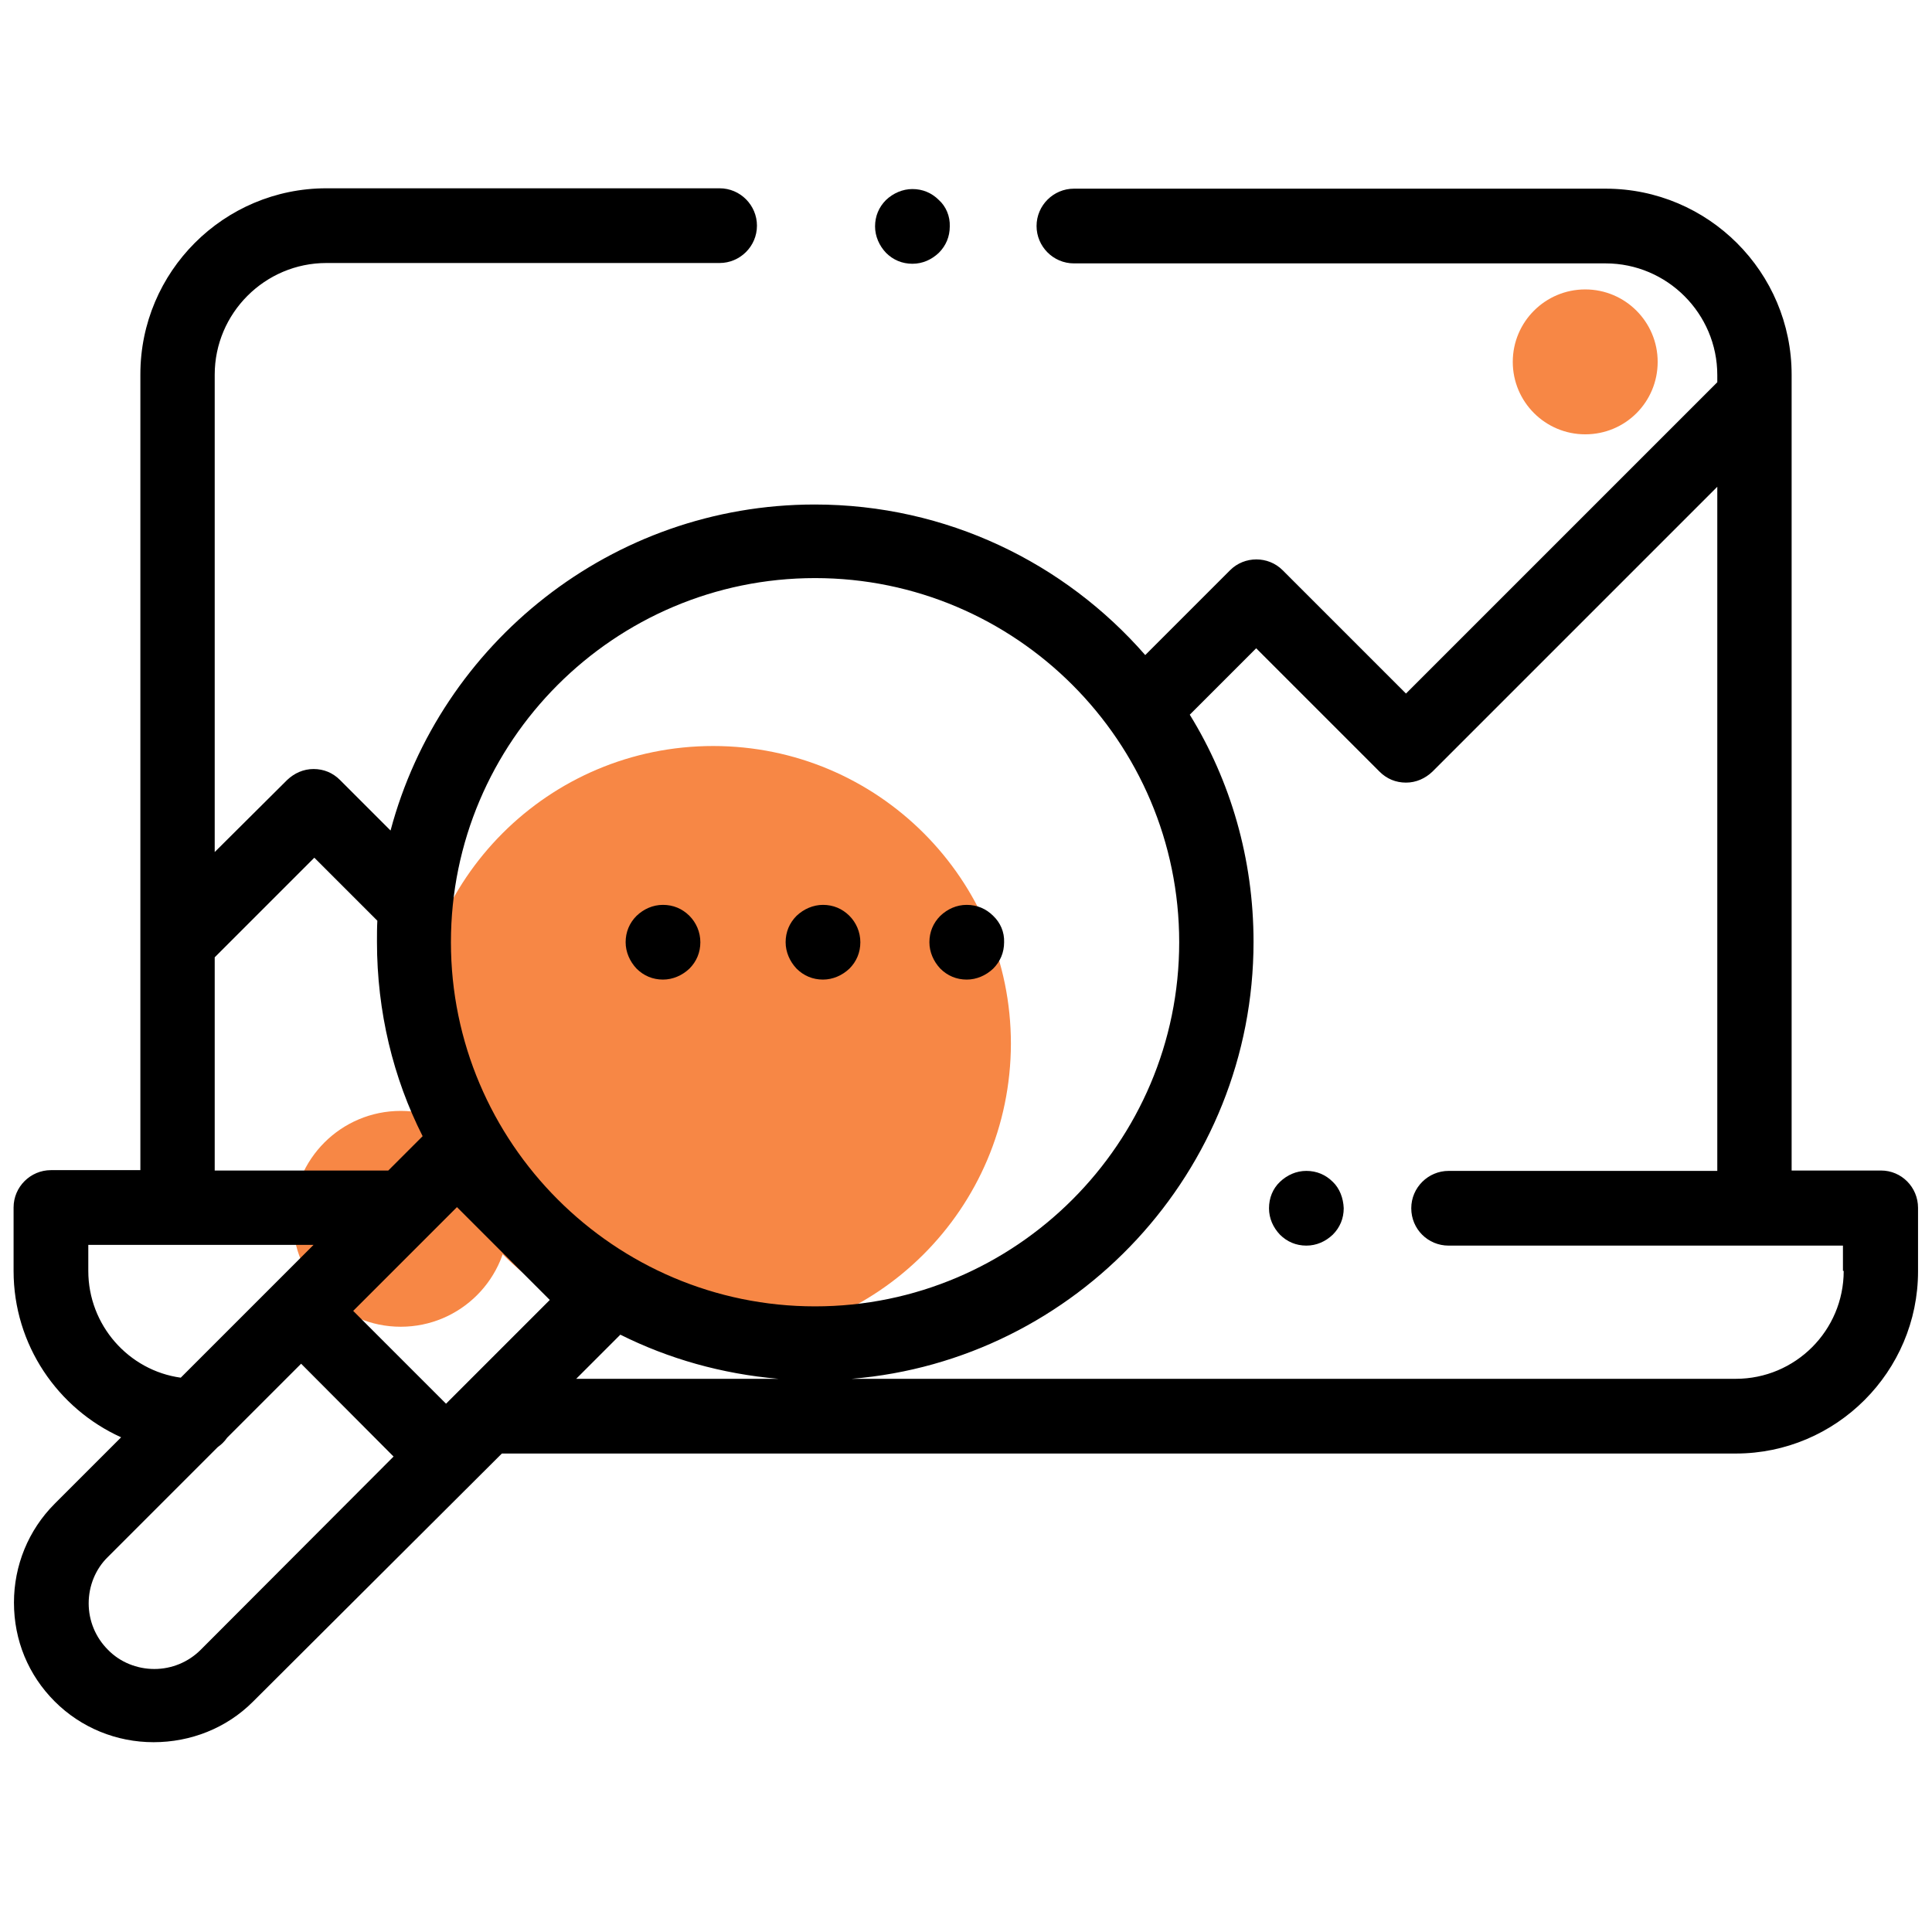
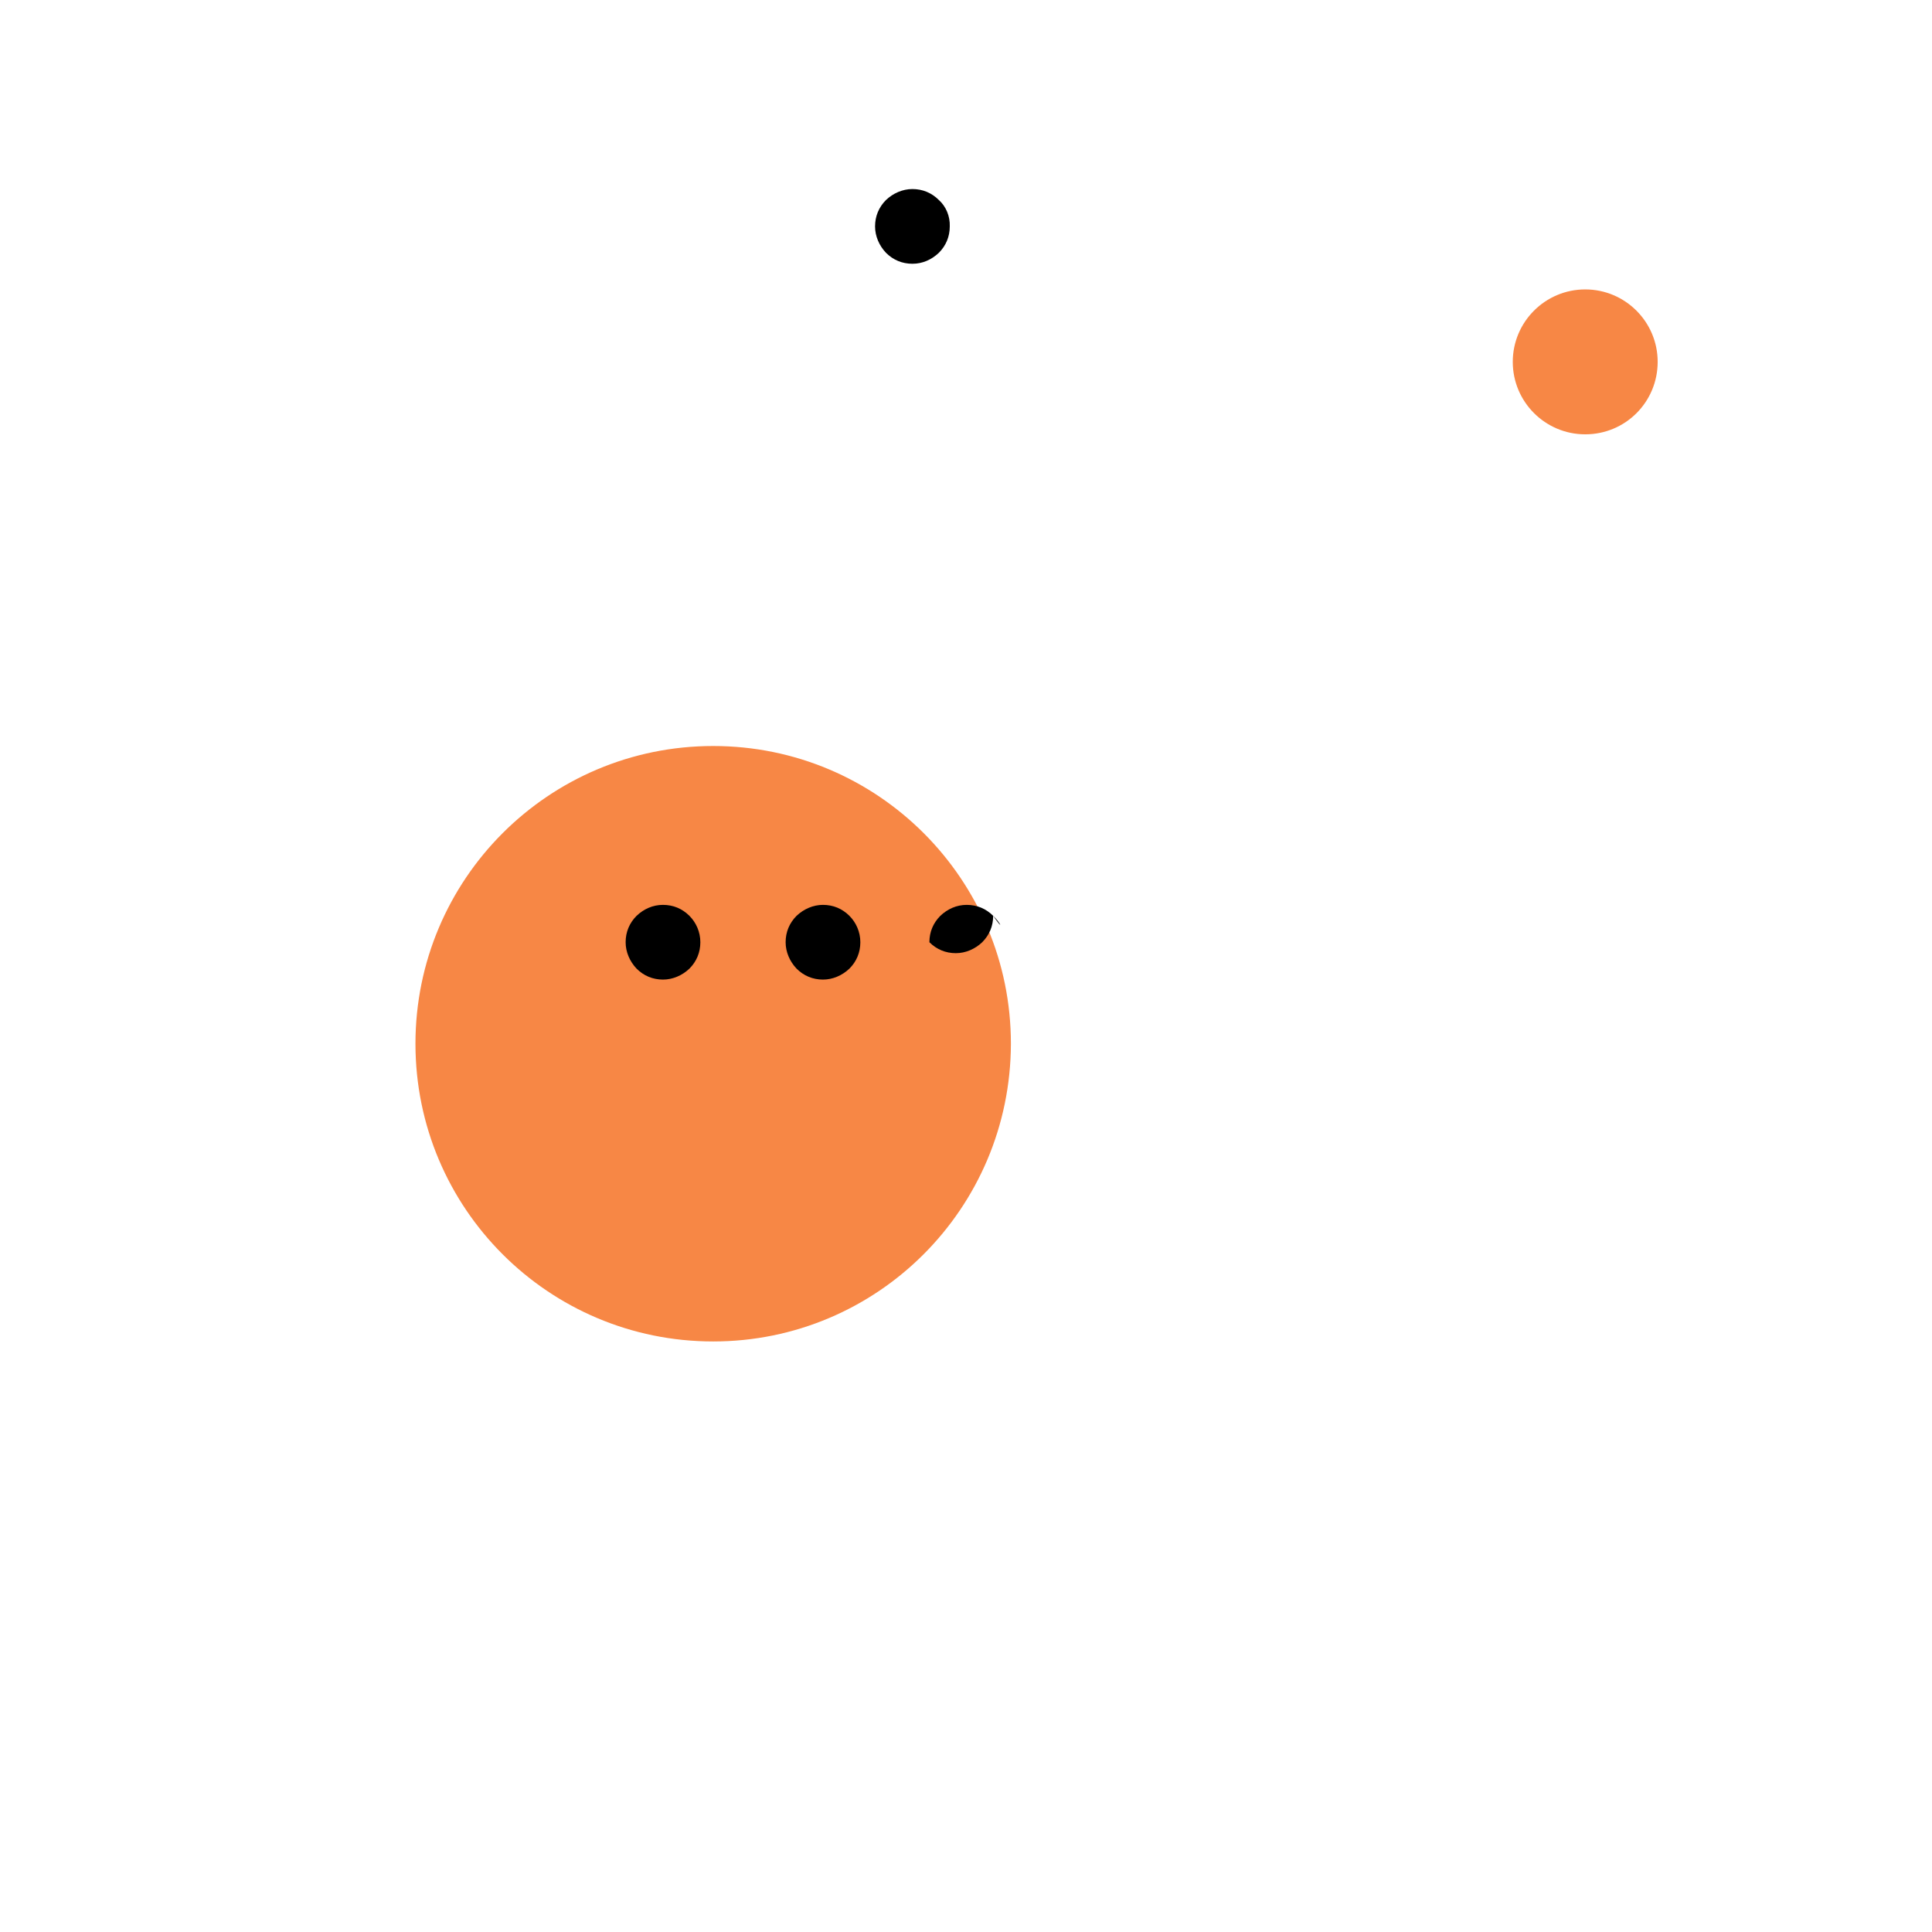
<svg xmlns="http://www.w3.org/2000/svg" version="1.1" id="Capa_1" x="0px" y="0px" width="512px" height="512px" viewBox="-49 141 512 512" style="enable-background:new -49 141 512 512;" xml:space="preserve">
  <style type="text/css">
	.st0{fill:#F78745;}
</style>
  <path class="st0" d="M140,496.5L140,496.5c-43.6,0-78.9-35.3-78.9-78.9l0,0c0-43.6,35.3-78.9,78.9-78.9l0,0  c43.6,0,78.9,35.3,78.9,78.9l0,0C218.8,461.3,183.5,496.5,140,496.5z" />
  <path class="st0" d="M371.1,256.1L371.1,256.1c-10.6,0-19.2-8.6-19.2-19.2l0,0c0-10.6,8.6-19.2,19.2-19.2l0,0  c10.6,0,19.2,8.6,19.2,19.2l0,0C390.3,247.5,381.8,256.1,371.1,256.1z" />
-   <path class="st0" d="M57.2,492.6L57.2,492.6c-15.8,0-28.6-12.8-28.6-28.6l0,0c0-15.8,12.8-28.6,28.6-28.6l0,0  c15.8,0,28.6,12.8,28.6,28.6l0,0C85.8,479.8,73,492.6,57.2,492.6z" />
  <g>
    <g>
      <path d="M199.8,194c-1.9-1.9-4.3-2.9-7-2.9c-2.6,0-5.1,1.1-7,2.9c-1.9,1.9-2.9,4.3-2.9,7c0,2.6,1.1,5.1,2.9,7    c1.9,1.9,4.3,2.9,7,2.9s5.1-1.1,7-2.9c1.9-1.9,2.9-4.3,2.9-7C202.8,198.3,201.7,195.7,199.8,194z" />
    </g>
  </g>
  <g>
    <g>
-       <path d="M449.5,451.2h-23.7V240.3c0-27.2-22.1-49.3-49.3-49.3H235.6c-5.4,0-9.9,4.4-9.9,9.9c0,5.4,4.4,9.9,9.9,9.9h140.9    c16.3,0,29.6,13.3,29.6,29.6v1.9l-82.5,82.5l-32.7-32.7c-3.8-3.8-10.1-3.8-13.9,0l-22.5,22.5c-21.3-24.4-52.6-39.9-87.6-39.9    c-53.8,0-99.2,36.8-112.4,86.4l-13.4-13.4c-1.9-1.9-4.3-2.9-7-2.9s-5.1,1.1-7,2.9L7.9,366.8V240.3c0-16.3,13.3-29.6,29.6-29.6    h104.2c5.4,0,9.9-4.4,9.9-9.9c0-5.4-4.4-9.9-9.9-9.9H37.5c-27.2,0-49.3,22.1-49.3,49.3v150.3l0,0v60.6h-23.7    c-5.4,0-9.9,4.4-9.9,9.9v16.8c0,19.6,11.7,36.5,28.5,44.1l-17.6,17.6c-7,7-10.8,16.4-10.8,26.2c0,10,3.8,19.2,10.8,26.2    c7,7,16.4,10.8,26.2,10.8S11,599,18,592l66-65.8h327c26.6,0,48.3-21.7,48.3-48.3v-16.8C459.3,455.6,454.9,451.2,449.5,451.2z     M7.9,394.7l26.4-26.4L51,385c-0.1,1.9-0.1,3.7-0.1,5.6c0,18.5,4.3,36.1,12.1,51.5l-9.1,9.1h-46V394.7z M-25.6,477.8v-6.9h59.7    l-35.2,35.2C-14.9,504.2-25.6,492.2-25.6,477.8z M4.2,578.2c-3.3,3.3-7.7,5.1-12.3,5.1s-9.1-1.8-12.3-5.1    c-3.3-3.3-5.1-7.7-5.1-12.3s1.8-9.1,5.1-12.3l29.1-29.1c1-0.7,1.8-1.5,2.5-2.5l19.6-19.6L55.3,527L4.2,578.2z M69.2,513    l-24.6-24.6l27.5-27.5l24.6,24.6L69.2,513z M103.7,506.4l11.7-11.7c12.8,6.4,26.9,10.4,41.9,11.7H103.7z M70.5,390.7    c0-53.2,43.3-96.5,96.5-96.5s96.5,43.3,96.5,96.5s-43.3,96.5-96.5,96.5S70.5,443.8,70.5,390.7z M439.6,477.8    c0,15.8-12.8,28.6-28.6,28.6H176.7c59.5-4.9,106.5-55,106.5-115.8c0-22-6.1-42.7-16.9-60.2l17.6-17.6l32.7,32.7    c1.9,1.9,4.3,2.9,7,2.9c2.7,0,5.1-1.1,7-2.9l75.5-75.5v181.3h-71.2c-5.4,0-9.9,4.4-9.9,9.9s4.4,9.9,9.9,9.9h104.5V477.8    L439.6,477.8z" />
-     </g>
+       </g>
  </g>
  <g>
    <g>
-       <path d="M304.2,454.2c-1.9-1.9-4.3-2.9-7-2.9s-5.1,1.1-7,2.9s-2.9,4.3-2.9,7c0,2.7,1.1,5.1,2.9,7c1.9,1.9,4.3,2.9,7,2.9    s5.1-1.1,7-2.9c1.9-1.9,2.9-4.3,2.9-7C307,458.5,306,455.9,304.2,454.2z" />
-     </g>
+       </g>
  </g>
  <g>
    <g>
      <path d="M133.7,383.7c-1.9-1.9-4.3-2.9-7-2.9c-2.7,0-5.1,1.1-7,2.9c-1.9,1.9-2.9,4.3-2.9,7c0,2.6,1.1,5.1,2.9,7    c1.9,1.9,4.3,2.9,7,2.9c2.6,0,5.1-1.1,7-2.9c1.9-1.9,2.9-4.3,2.9-7C136.6,388,135.5,385.5,133.7,383.7z" />
    </g>
  </g>
  <g>
    <g>
      <path d="M176.1,383.7c-1.9-1.9-4.3-2.9-7-2.9c-2.6,0-5.1,1.1-7,2.9c-1.9,1.9-2.9,4.3-2.9,7c0,2.6,1.1,5.1,2.9,7    c1.9,1.9,4.3,2.9,7,2.9c2.6,0,5.1-1.1,7-2.9c1.9-1.9,2.9-4.3,2.9-7C179,388,177.9,385.5,176.1,383.7z" />
    </g>
  </g>
  <g>
    <g>
-       <path d="M214.2,383.7c-1.9-1.9-4.3-2.9-7-2.9s-5.1,1.1-7,2.9c-1.9,1.9-2.9,4.3-2.9,7c0,2.6,1.1,5.1,2.9,7c1.9,1.9,4.3,2.9,7,2.9    c2.6,0,5.1-1.1,7-2.9c1.9-1.9,2.9-4.3,2.9-7C217.2,388,216.1,385.5,214.2,383.7z" />
+       <path d="M214.2,383.7c-1.9-1.9-4.3-2.9-7-2.9s-5.1,1.1-7,2.9c-1.9,1.9-2.9,4.3-2.9,7c1.9,1.9,4.3,2.9,7,2.9    c2.6,0,5.1-1.1,7-2.9c1.9-1.9,2.9-4.3,2.9-7C217.2,388,216.1,385.5,214.2,383.7z" />
    </g>
  </g>
</svg>